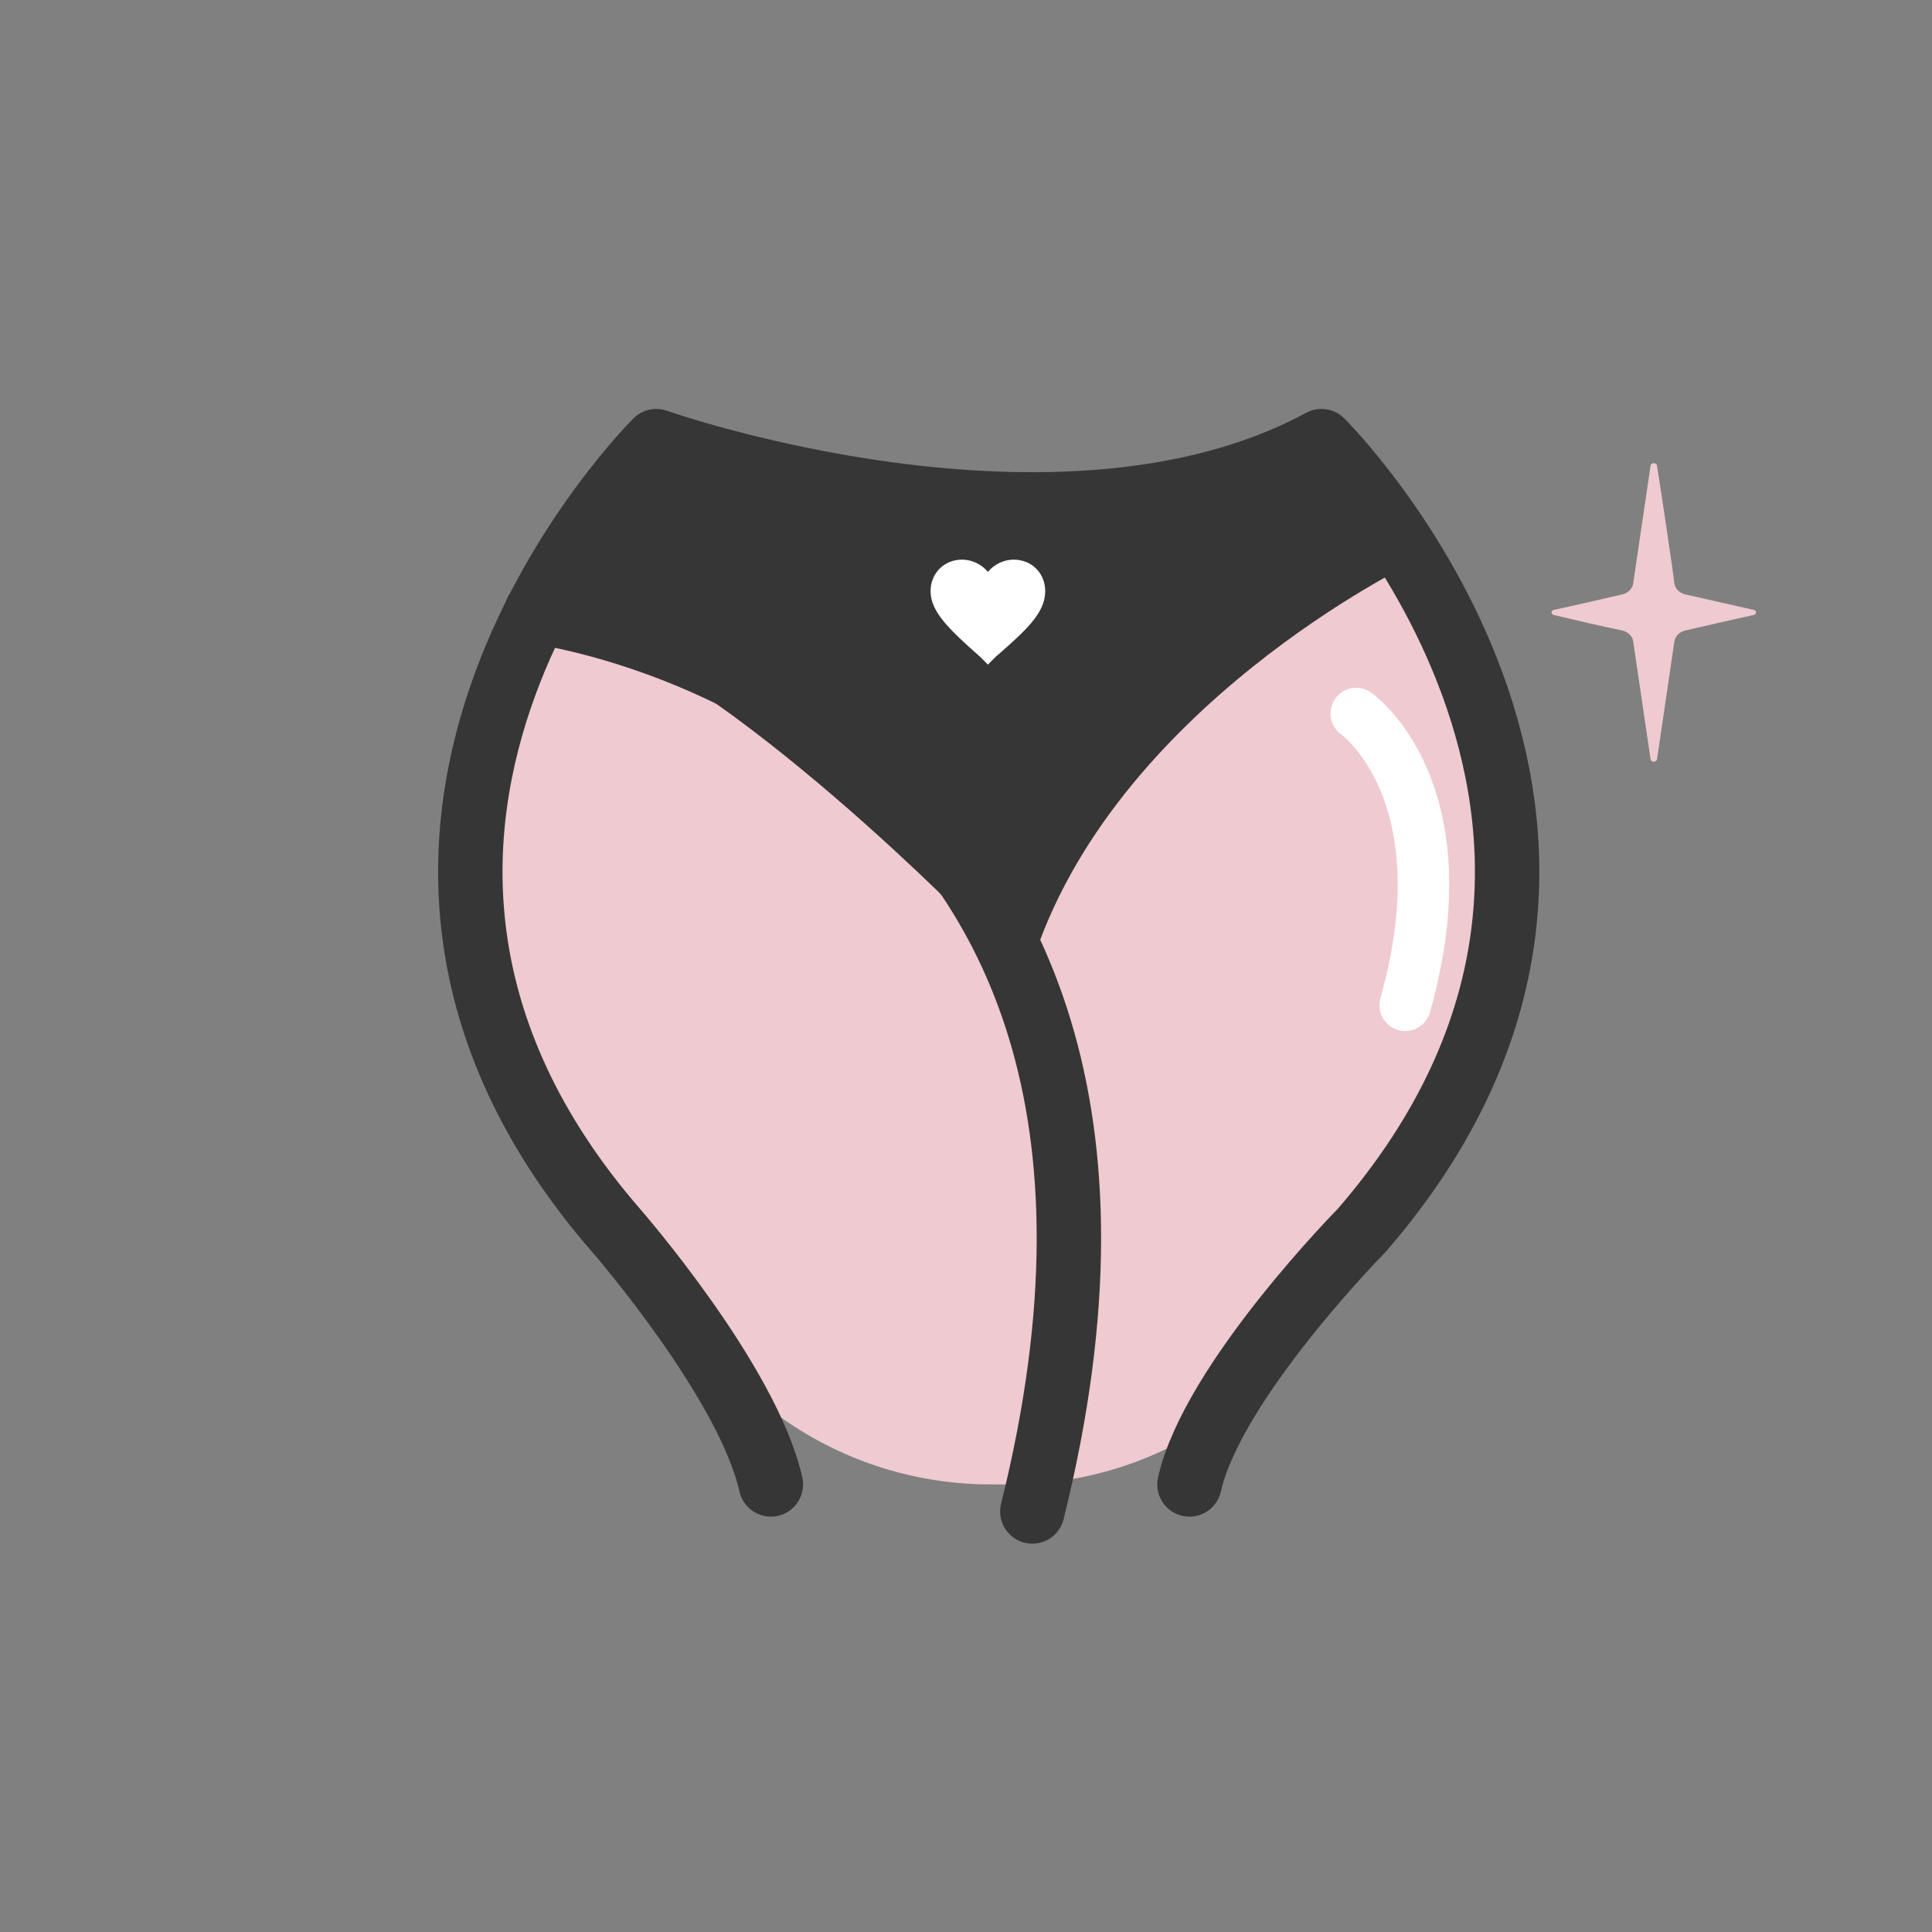
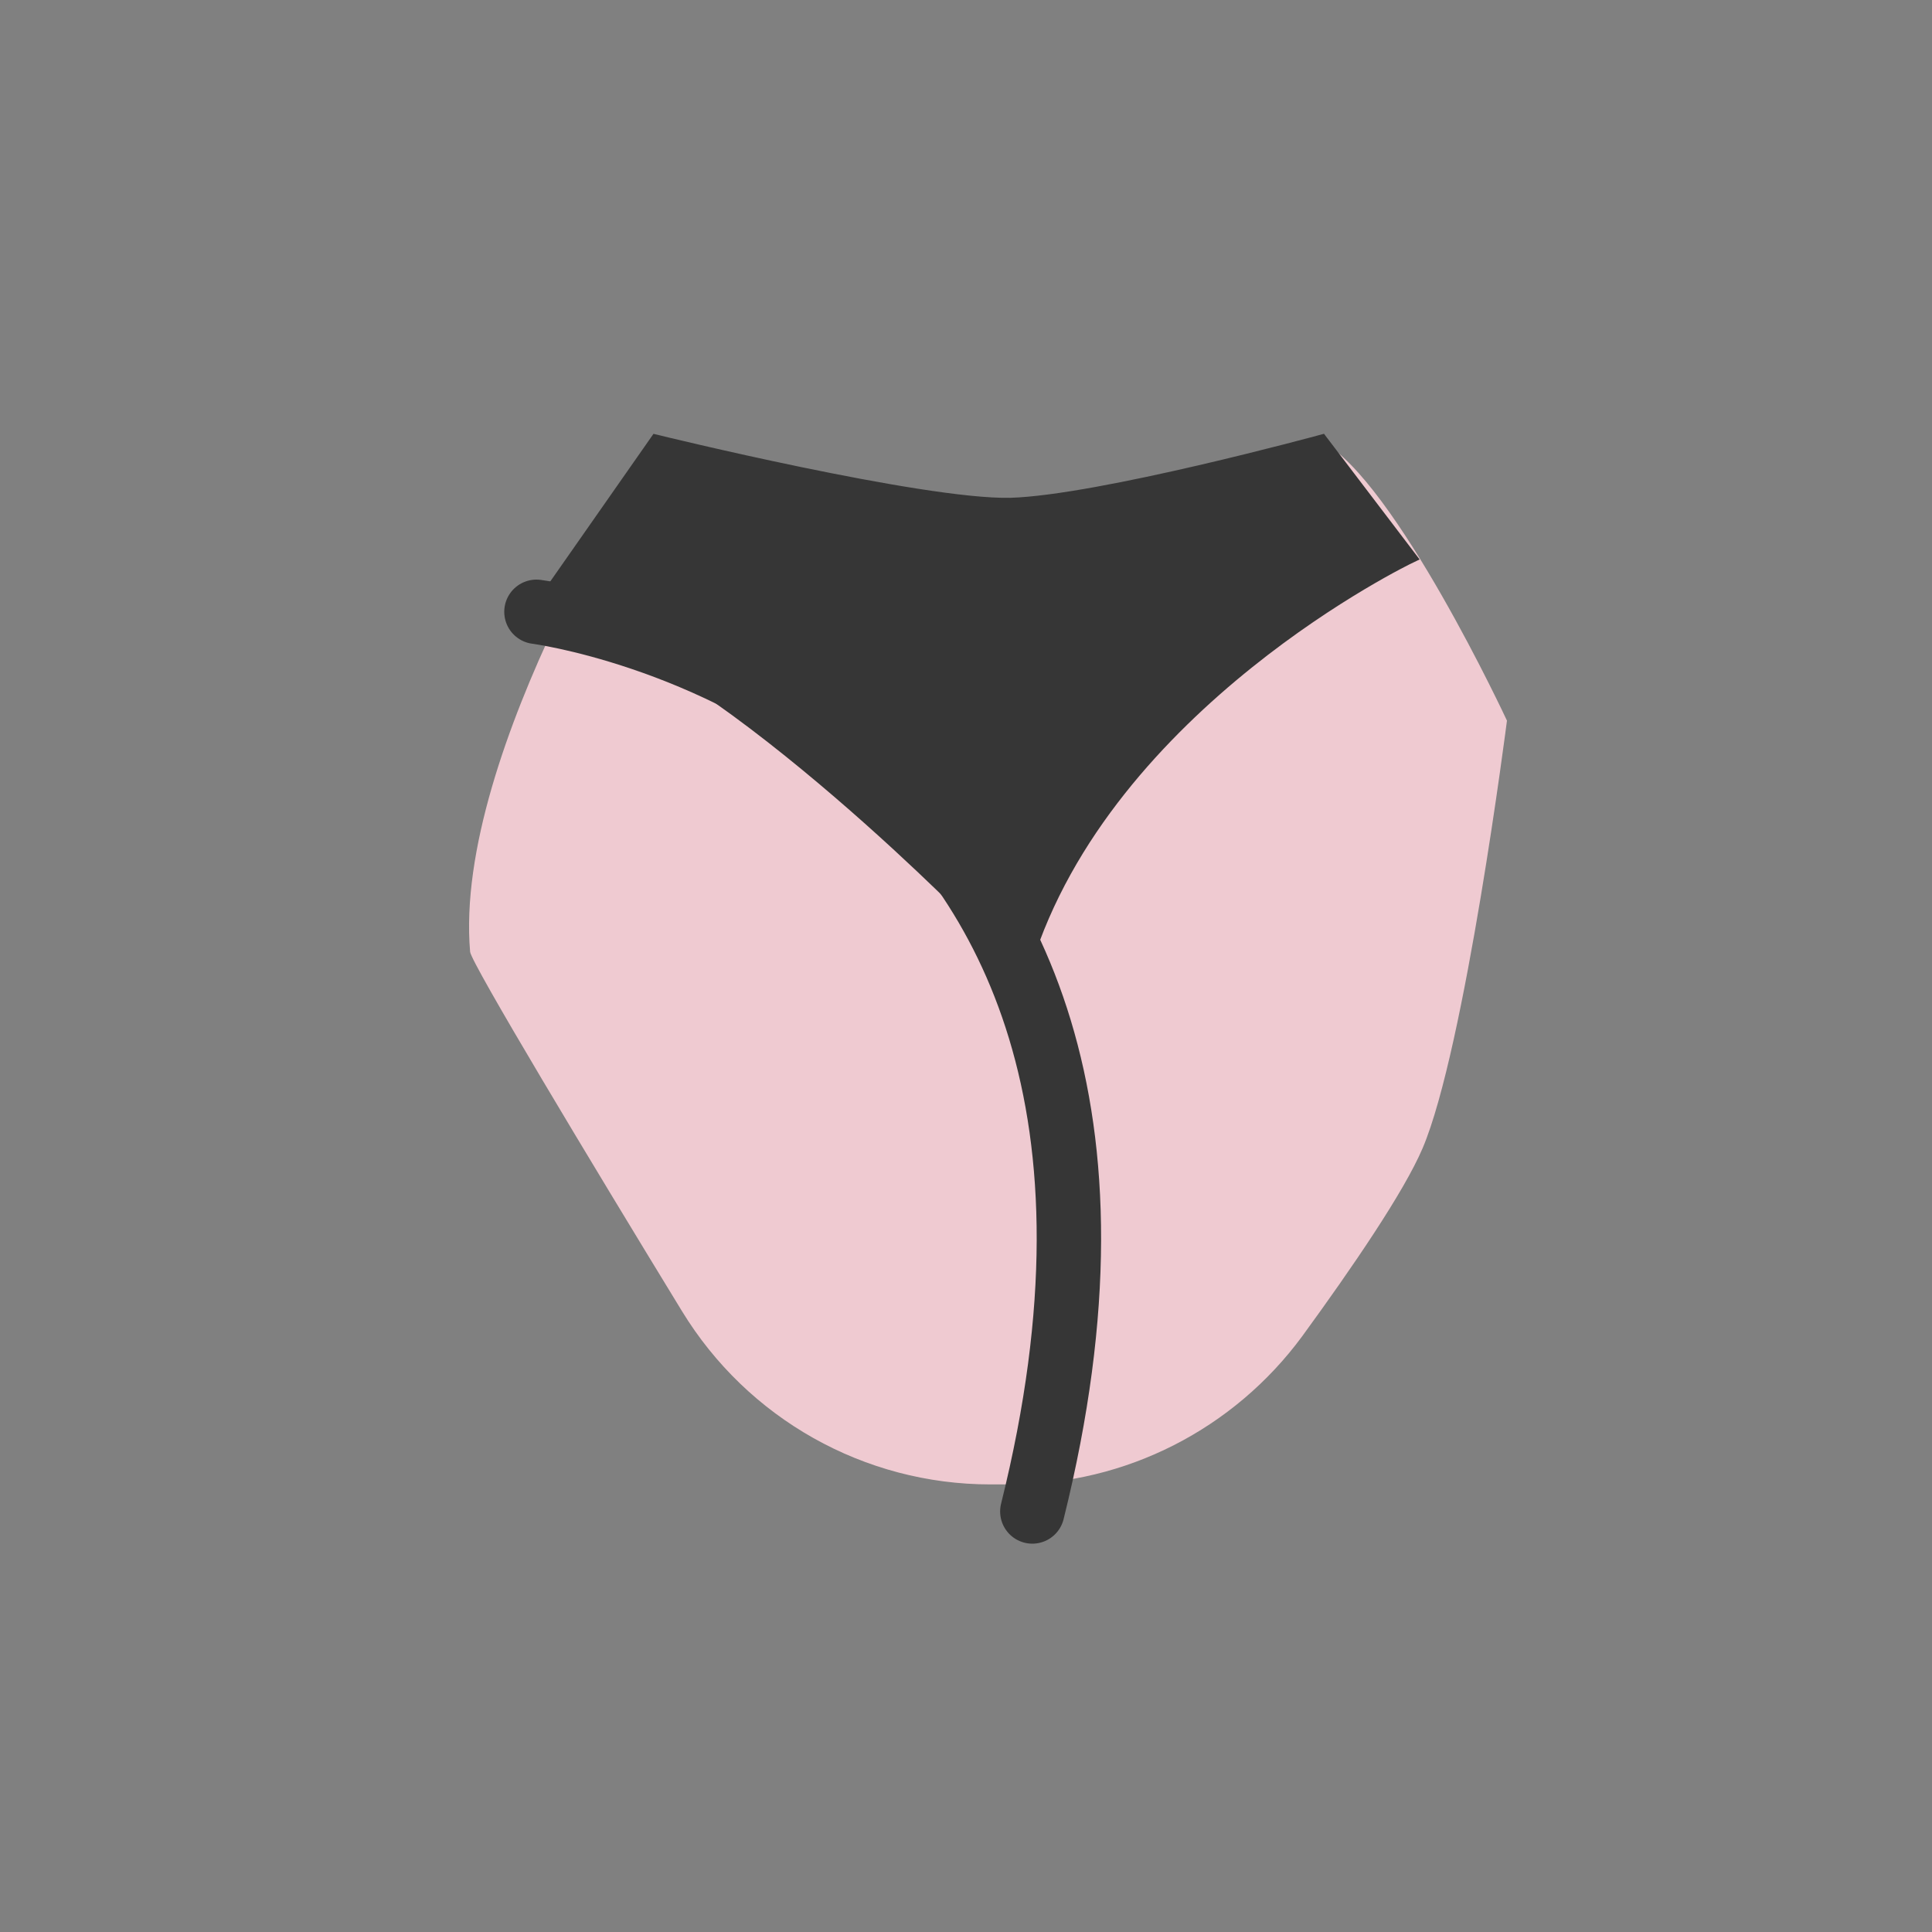
<svg xmlns="http://www.w3.org/2000/svg" version="1.1" x="0px" y="0px" viewBox="0 0 300 300" style="enable-background:new 0 0 300 300;" xml:space="preserve">
  <rect x="0" y="0" width="300" height="300" fill="#808080" stroke="none" />
  <style type="text/css">
	.st0{fill:#EFCAD1;}
	.st1{fill:none;stroke:#363636;stroke-width:6;stroke-linecap:round;stroke-linejoin:round;stroke-dasharray:3.948,9.87;}
	.st2{fill:none;stroke:#363636;stroke-width:10;stroke-linecap:round;stroke-linejoin:round;stroke-miterlimit:10;}
	.st3{fill:none;stroke:#363636;stroke-width:9;stroke-linecap:round;stroke-linejoin:round;stroke-miterlimit:10;}
	.st4{fill:#363636;}
	.st5{fill:#FFFFFF;}
	.st6{fill:none;stroke:#FFFFFF;stroke-width:5;stroke-linecap:round;stroke-linejoin:round;stroke-miterlimit:10;}
	.st7{fill:#FFFFFF;stroke:#363636;stroke-width:10;stroke-linecap:round;stroke-linejoin:round;stroke-miterlimit:10;}
	.st8{fill:#363636;stroke:#363636;stroke-width:6;stroke-linecap:round;stroke-linejoin:round;stroke-miterlimit:10;}
	.st9{fill:#FFFFFF;stroke:#000000;stroke-width:5;stroke-linecap:round;stroke-linejoin:round;stroke-miterlimit:10;}
	.st10{fill-rule:evenodd;clip-rule:evenodd;fill:#FFFFFF;}
	
		.st11{fill:none;stroke:#EFCAD1;stroke-width:10;stroke-linecap:round;stroke-linejoin:round;stroke-miterlimit:10;stroke-dasharray:0.5,20;}
	.st12{fill:none;stroke:#363636;stroke-width:21;stroke-miterlimit:10;}
	.st13{fill:none;stroke:#363636;stroke-width:21;stroke-linecap:round;stroke-linejoin:round;stroke-miterlimit:10;}
	.st14{fill:#363636;stroke:#363636;stroke-width:5;stroke-linecap:round;stroke-linejoin:round;stroke-miterlimit:10;}
	.st15{fill:none;stroke:#363636;stroke-width:8;stroke-miterlimit:10;}
	.st16{fill:none;stroke:#EFCAD1;stroke-width:8;stroke-miterlimit:10;}
	.st17{fill:none;stroke:#363636;stroke-width:10;stroke-miterlimit:10;}
	.st18{fill:none;}
	.st19{fill:#363636;stroke:#363636;stroke-width:11;stroke-linecap:round;stroke-linejoin:round;stroke-miterlimit:10;}
	.st20{fill:none;stroke:#363636;stroke-width:10;stroke-linecap:round;stroke-linejoin:round;stroke-dasharray:0.494,19.753;}
	.st21{fill:none;stroke:#EFCAD1;stroke-width:10;stroke-linecap:round;stroke-linejoin:round;stroke-dasharray:0.487,19.471;}
	.st22{fill:none;stroke:#363636;stroke-width:13;stroke-linecap:round;stroke-linejoin:round;stroke-miterlimit:10;}
	.st23{fill-rule:evenodd;clip-rule:evenodd;fill:#363636;}
	.st24{fill-rule:evenodd;clip-rule:evenodd;fill:#363636;stroke:#363636;stroke-width:5;stroke-miterlimit:10;}
	.st25{fill:#EFCAD1;stroke:#363636;stroke-width:7;stroke-linecap:round;stroke-linejoin:round;stroke-miterlimit:10;}
	.st26{fill:#363636;stroke:#363636;stroke-linecap:round;stroke-linejoin:round;stroke-miterlimit:10;}
	.st27{fill:#EFCAD1;stroke:#363636;stroke-width:5;stroke-linecap:round;stroke-linejoin:round;stroke-miterlimit:10;}
	.st28{fill:#525252;}
	.st29{fill:none;stroke:#363636;stroke-width:8;stroke-linecap:round;stroke-linejoin:round;stroke-miterlimit:10;}
	.st30{fill:none;stroke:#FFFFFF;stroke-width:11;stroke-miterlimit:10;}
	.st31{fill:none;stroke:#000000;stroke-width:5;stroke-miterlimit:10;}
	.st32{fill:#363636;stroke:#363636;stroke-width:4;stroke-linecap:round;stroke-linejoin:round;stroke-miterlimit:10;}
	.st33{fill:none;stroke:#FFFFFF;stroke-width:9;stroke-linecap:round;stroke-linejoin:round;stroke-miterlimit:10;}
	.st34{fill:none;stroke:#363636;stroke-width:6;stroke-linecap:round;stroke-linejoin:round;stroke-miterlimit:10;}
	.st35{fill:none;stroke:#363636;stroke-width:12;stroke-linecap:round;stroke-linejoin:round;stroke-miterlimit:10;}
	.st36{fill:#363636;stroke:#FFFFFF;stroke-width:5;stroke-linecap:round;stroke-linejoin:round;stroke-miterlimit:10;}
	.st37{fill:#263238;}
	.st38{fill:#FFFFFF;stroke:#363636;stroke-width:9;stroke-linecap:round;stroke-linejoin:round;stroke-miterlimit:10;}
	.st39{fill:none;stroke:#FFFFFF;stroke-width:8;stroke-linecap:round;stroke-linejoin:round;stroke-miterlimit:10;}
	.st40{fill:#EFCAD1;stroke:#363636;stroke-width:8;stroke-linecap:round;stroke-linejoin:round;stroke-miterlimit:10;}
	.st41{fill:none;stroke:#363636;stroke-width:2;stroke-miterlimit:10;}
	.st42{fill:#363636;stroke:#363636;stroke-width:2;stroke-miterlimit:10;}
	.st43{opacity:0.5;fill:#FFFFFF;}
	.st44{fill:none;stroke:#363636;stroke-width:7;stroke-linecap:round;stroke-linejoin:round;stroke-miterlimit:10;}
	.st45{fill:none;stroke:#363636;stroke-width:5;stroke-linecap:round;stroke-linejoin:round;}
	.st46{fill:none;stroke:#363636;stroke-width:5;stroke-linecap:round;stroke-linejoin:round;stroke-dasharray:4.102,10.255;}
	.st47{fill:none;stroke:#363636;stroke-width:5;stroke-linecap:round;stroke-linejoin:round;stroke-dasharray:3.928,9.82;}
	.st48{fill:#333333;}
	.st49{fill:#363636;stroke:#363636;stroke-width:5;stroke-miterlimit:10;}
	.st50{fill:none;stroke:#EFCAD1;stroke-width:6;stroke-linecap:round;stroke-linejoin:round;stroke-miterlimit:10;}
	.st51{fill:none;stroke:#363636;stroke-width:4;stroke-linecap:round;stroke-linejoin:round;stroke-miterlimit:10;}
	.st52{fill:none;stroke:#EFCAD1;stroke-width:8;stroke-linecap:round;stroke-linejoin:round;stroke-miterlimit:10;}
	.st53{fill:none;stroke:#363636;stroke-width:11;stroke-miterlimit:10;}
	.st54{fill:none;stroke:#363636;stroke-width:9;stroke-miterlimit:10;}
	.st55{fill:#EFCAD1;stroke:#363636;stroke-width:5;stroke-miterlimit:10;}
	.st56{opacity:0.5;}
	.st57{fill:#EFCAD1;stroke:#363636;stroke-width:10;stroke-linecap:round;stroke-linejoin:round;stroke-miterlimit:10;}
	
		.st58{fill:#EFCAD1;stroke:#363636;stroke-width:3;stroke-linecap:round;stroke-linejoin:round;stroke-miterlimit:10;stroke-dasharray:4,10;}
	.st59{fill:#363636;stroke:#363636;stroke-width:10;stroke-linecap:round;stroke-linejoin:round;stroke-miterlimit:10;}
	.st60{fill:#EFCAD1;stroke:#363636;stroke-width:6;stroke-linecap:round;stroke-linejoin:round;stroke-miterlimit:10;}
	.st61{fill:none;stroke:#363636;stroke-width:5;stroke-linecap:round;stroke-linejoin:round;stroke-miterlimit:10;}
	.st62{fill:#EFCAD1;stroke:#363636;stroke-width:3;stroke-linecap:round;stroke-linejoin:round;stroke-miterlimit:10;}
	.st63{opacity:0.5;fill:none;stroke:#FFFFFF;stroke-width:5;stroke-linecap:round;stroke-linejoin:round;stroke-miterlimit:10;}
	
		.st64{opacity:0.5;fill:none;stroke:#FFFFFF;stroke-width:5;stroke-linecap:round;stroke-linejoin:round;stroke-miterlimit:10;stroke-dasharray:0.5,20;}
	.st65{fill:none;stroke:#FFFFFF;stroke-width:5;stroke-linecap:round;stroke-linejoin:round;}
	.st66{fill:none;stroke:#FFFFFF;stroke-width:5;stroke-linecap:round;stroke-linejoin:round;stroke-dasharray:0.492,19.674;}
	.st67{fill:none;stroke:#FFFFFF;stroke-width:5;stroke-linecap:round;stroke-linejoin:round;stroke-dasharray:0.507,20.27;}
	.st68{fill:none;stroke:#FFFFFF;stroke-width:5;stroke-linecap:round;stroke-linejoin:round;stroke-dasharray:0.506,20.244;}
	
		.st69{fill:none;stroke:#363636;stroke-width:6;stroke-linecap:round;stroke-linejoin:round;stroke-miterlimit:10;stroke-dasharray:4,10;}
</style>
  <g id="Layer_1">
-     <path class="st0" d="M260,90.6c0.1,0.8,0.8,1.5,1.7,1.7l10.6,2.4c0.5,0.1,0.5,0.7,0,0.8c-2.8,0.6-8,1.8-10.6,2.4   c-0.9,0.2-1.6,0.9-1.7,1.7l-2.7,18.3c-0.1,0.5-0.9,0.5-1,0l-2.7-18.3c-0.1-0.8-0.8-1.5-1.7-1.7c-2.5-0.5-7.7-1.7-10.6-2.4   c-0.5-0.1-0.5-0.7,0-0.8c2.8-0.6,8-1.8,10.6-2.4c0.9-0.2,1.6-0.9,1.7-1.7l2.7-18.3c0.1-0.5,0.9-0.5,1,0   C258.2,78,259.9,89.5,260,90.6z" />
    <g>
      <path class="st0" d="M101.9,68.5c0,0,78.1,31,103.3,0c11.5,6.2,28.8,43.4,28.8,43.4s-6.5,50.9-13.1,66.4    c-2.9,6.8-10.9,18.5-18.7,29.2c-10.6,14.4-27.4,23-45.3,23h-3.1c-19.6,0-37.7-10.2-47.9-26.9c-14.3-23.4-32.7-54-32.9-55.8    C70.3,116.6,101.9,68.5,101.9,68.5z" />
-       <path class="st2" d="M119.7,230.5c-3.6-16-24-39.4-24-39.4c-54.4-62.6,6.2-122.6,6.2-122.6s62.5,22.1,103.3,0    c0,0,60.5,60,6.2,122.6c0,0-23.1,23.4-26.7,39.4" />
      <path class="st2" d="M160.3,234.7C191.6,109,83.3,95,83.3,95" />
-       <path class="st39" d="M210.6,110.8c0,0,17,11.9,7.6,45.3" />
      <path class="st42" d="M101.9,68.5c0,0,41.2,10.1,55,9.8c13.8-0.4,48.3-9.8,48.3-9.8l13.7,18c0,0-47.1,22.6-59.7,63.1l-8.9-8    c0,0-44.6-45.4-67-46.5L101.9,68.5z" />
      <g>
        <g>
-           <path class="st5" d="M153.4,103.2l-1.2-1.2c-4.6-4.1-7.7-6.9-7.7-10.2c0-2.8,2.1-4.9,4.9-4.9c1.5,0,3,0.7,4,1.9      c1-1.2,2.5-1.9,4-1.9c2.8,0,4.9,2.1,4.9,4.9c0,3.4-3,6.1-7.7,10.2L153.4,103.2z M153.4,103.2" />
-         </g>
+           </g>
      </g>
    </g>
  </g>
  <g id="Layer_2">
</g>
  <g id="Layer_3">
</g>
</svg>